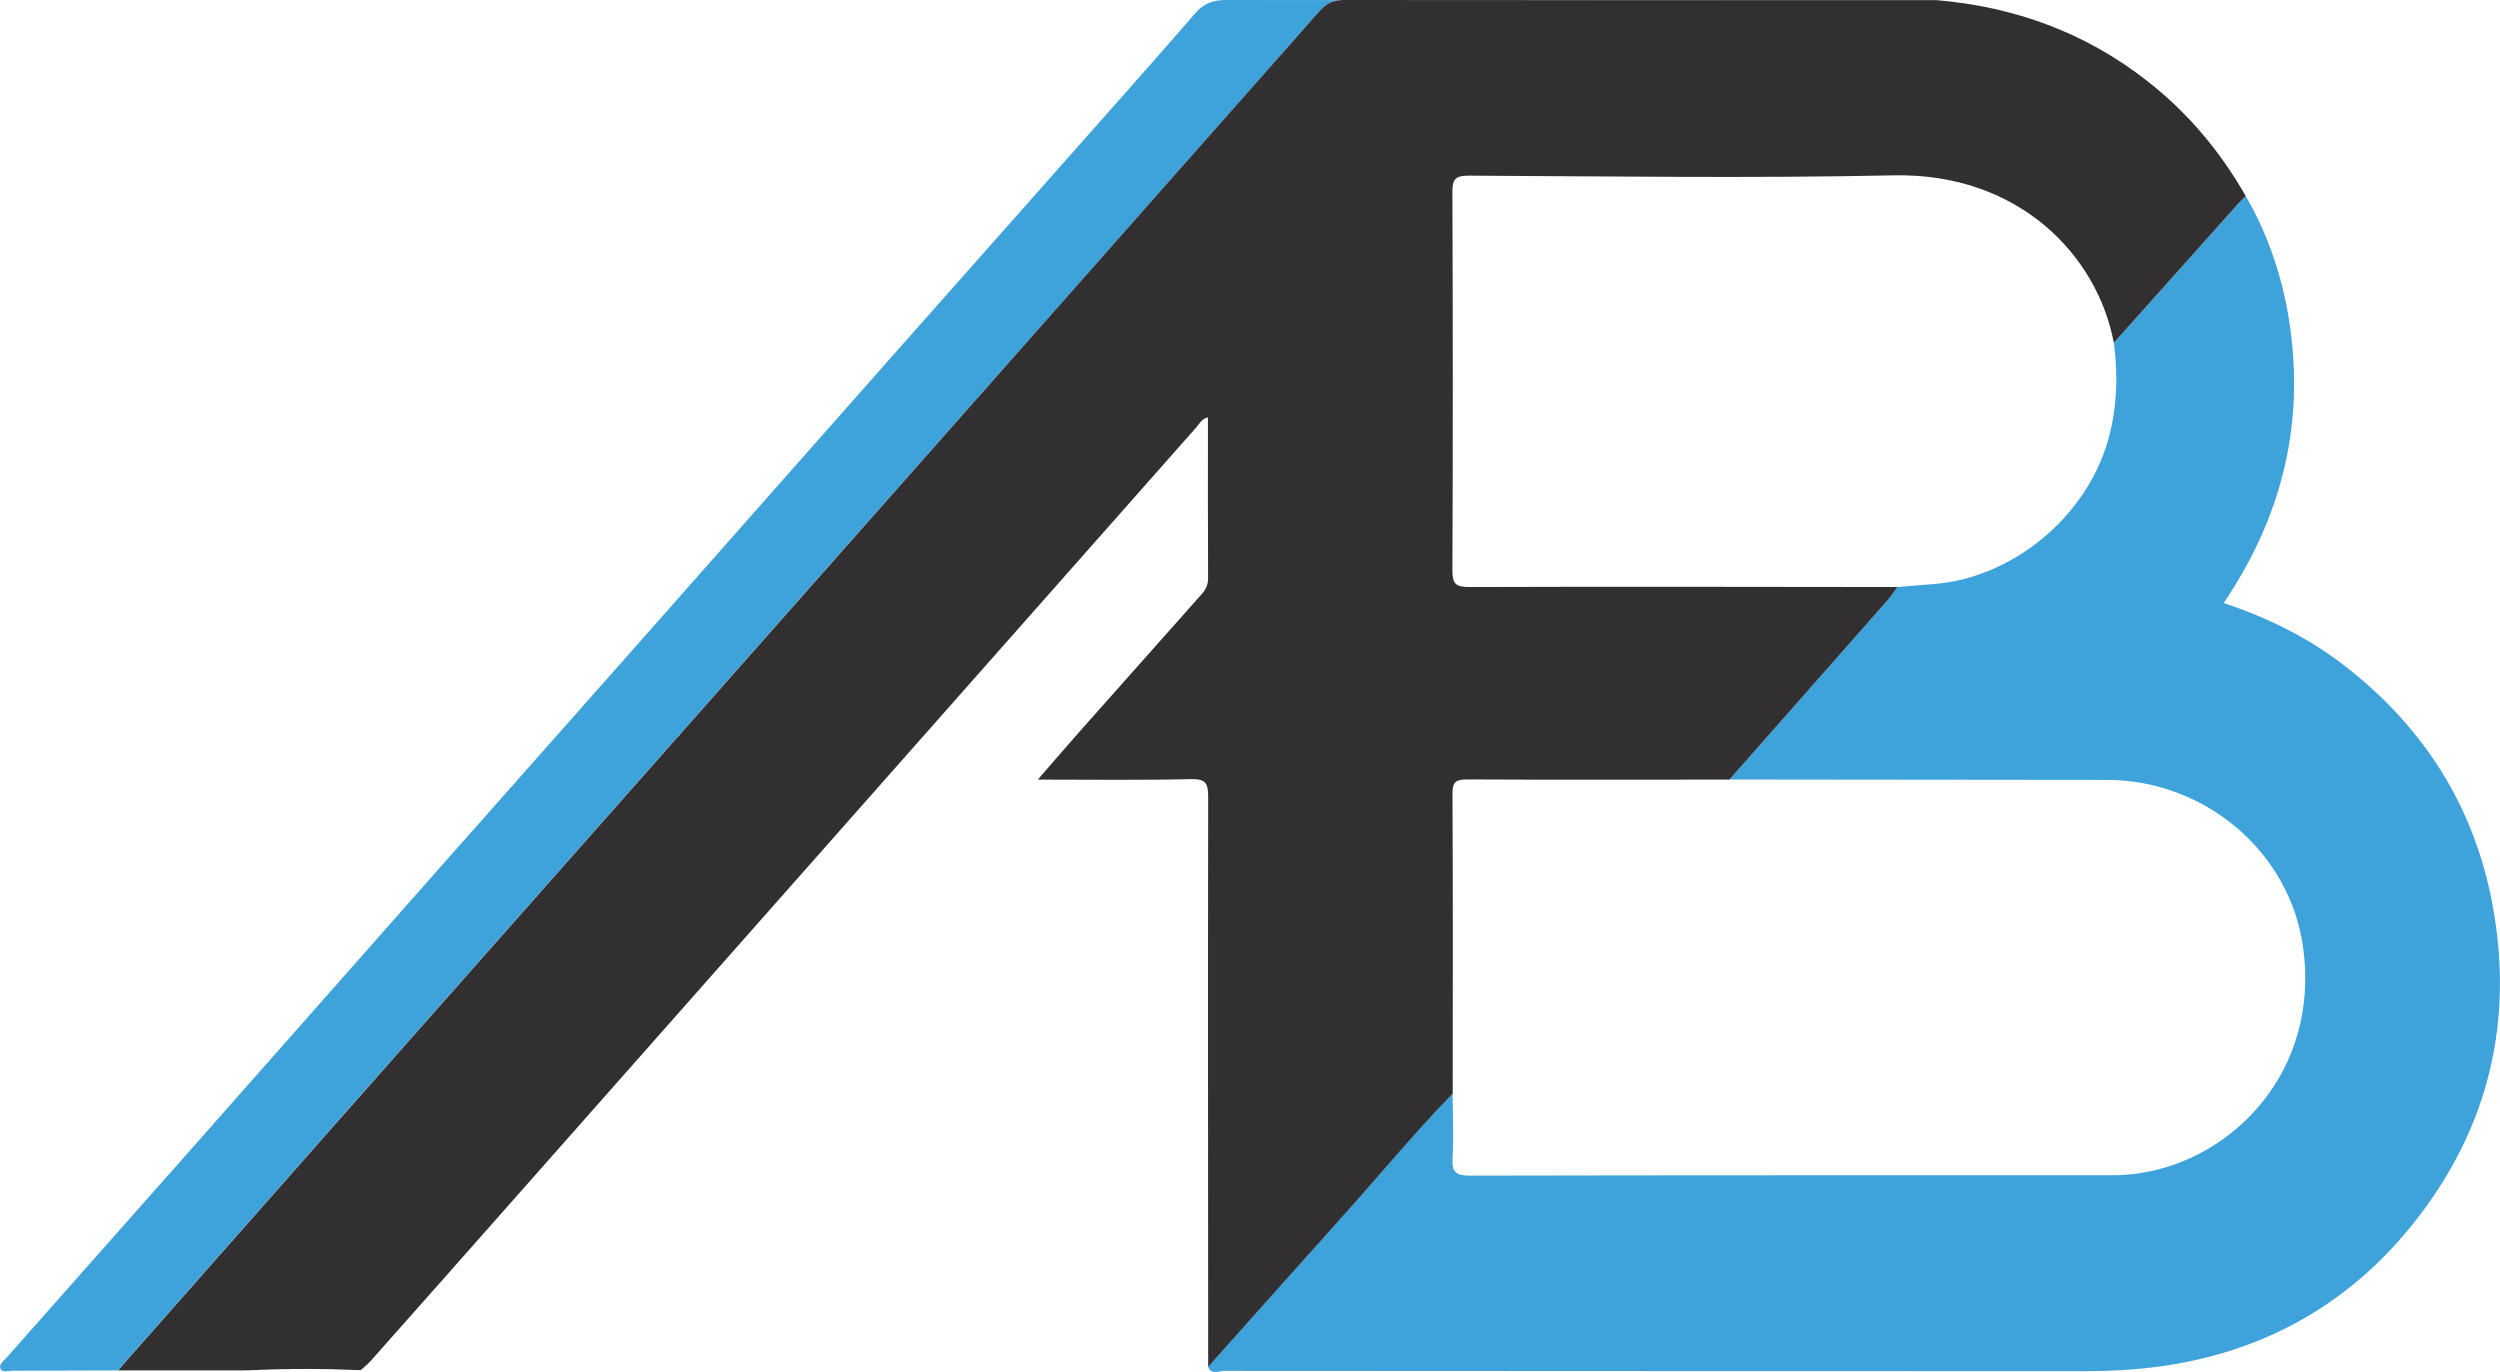
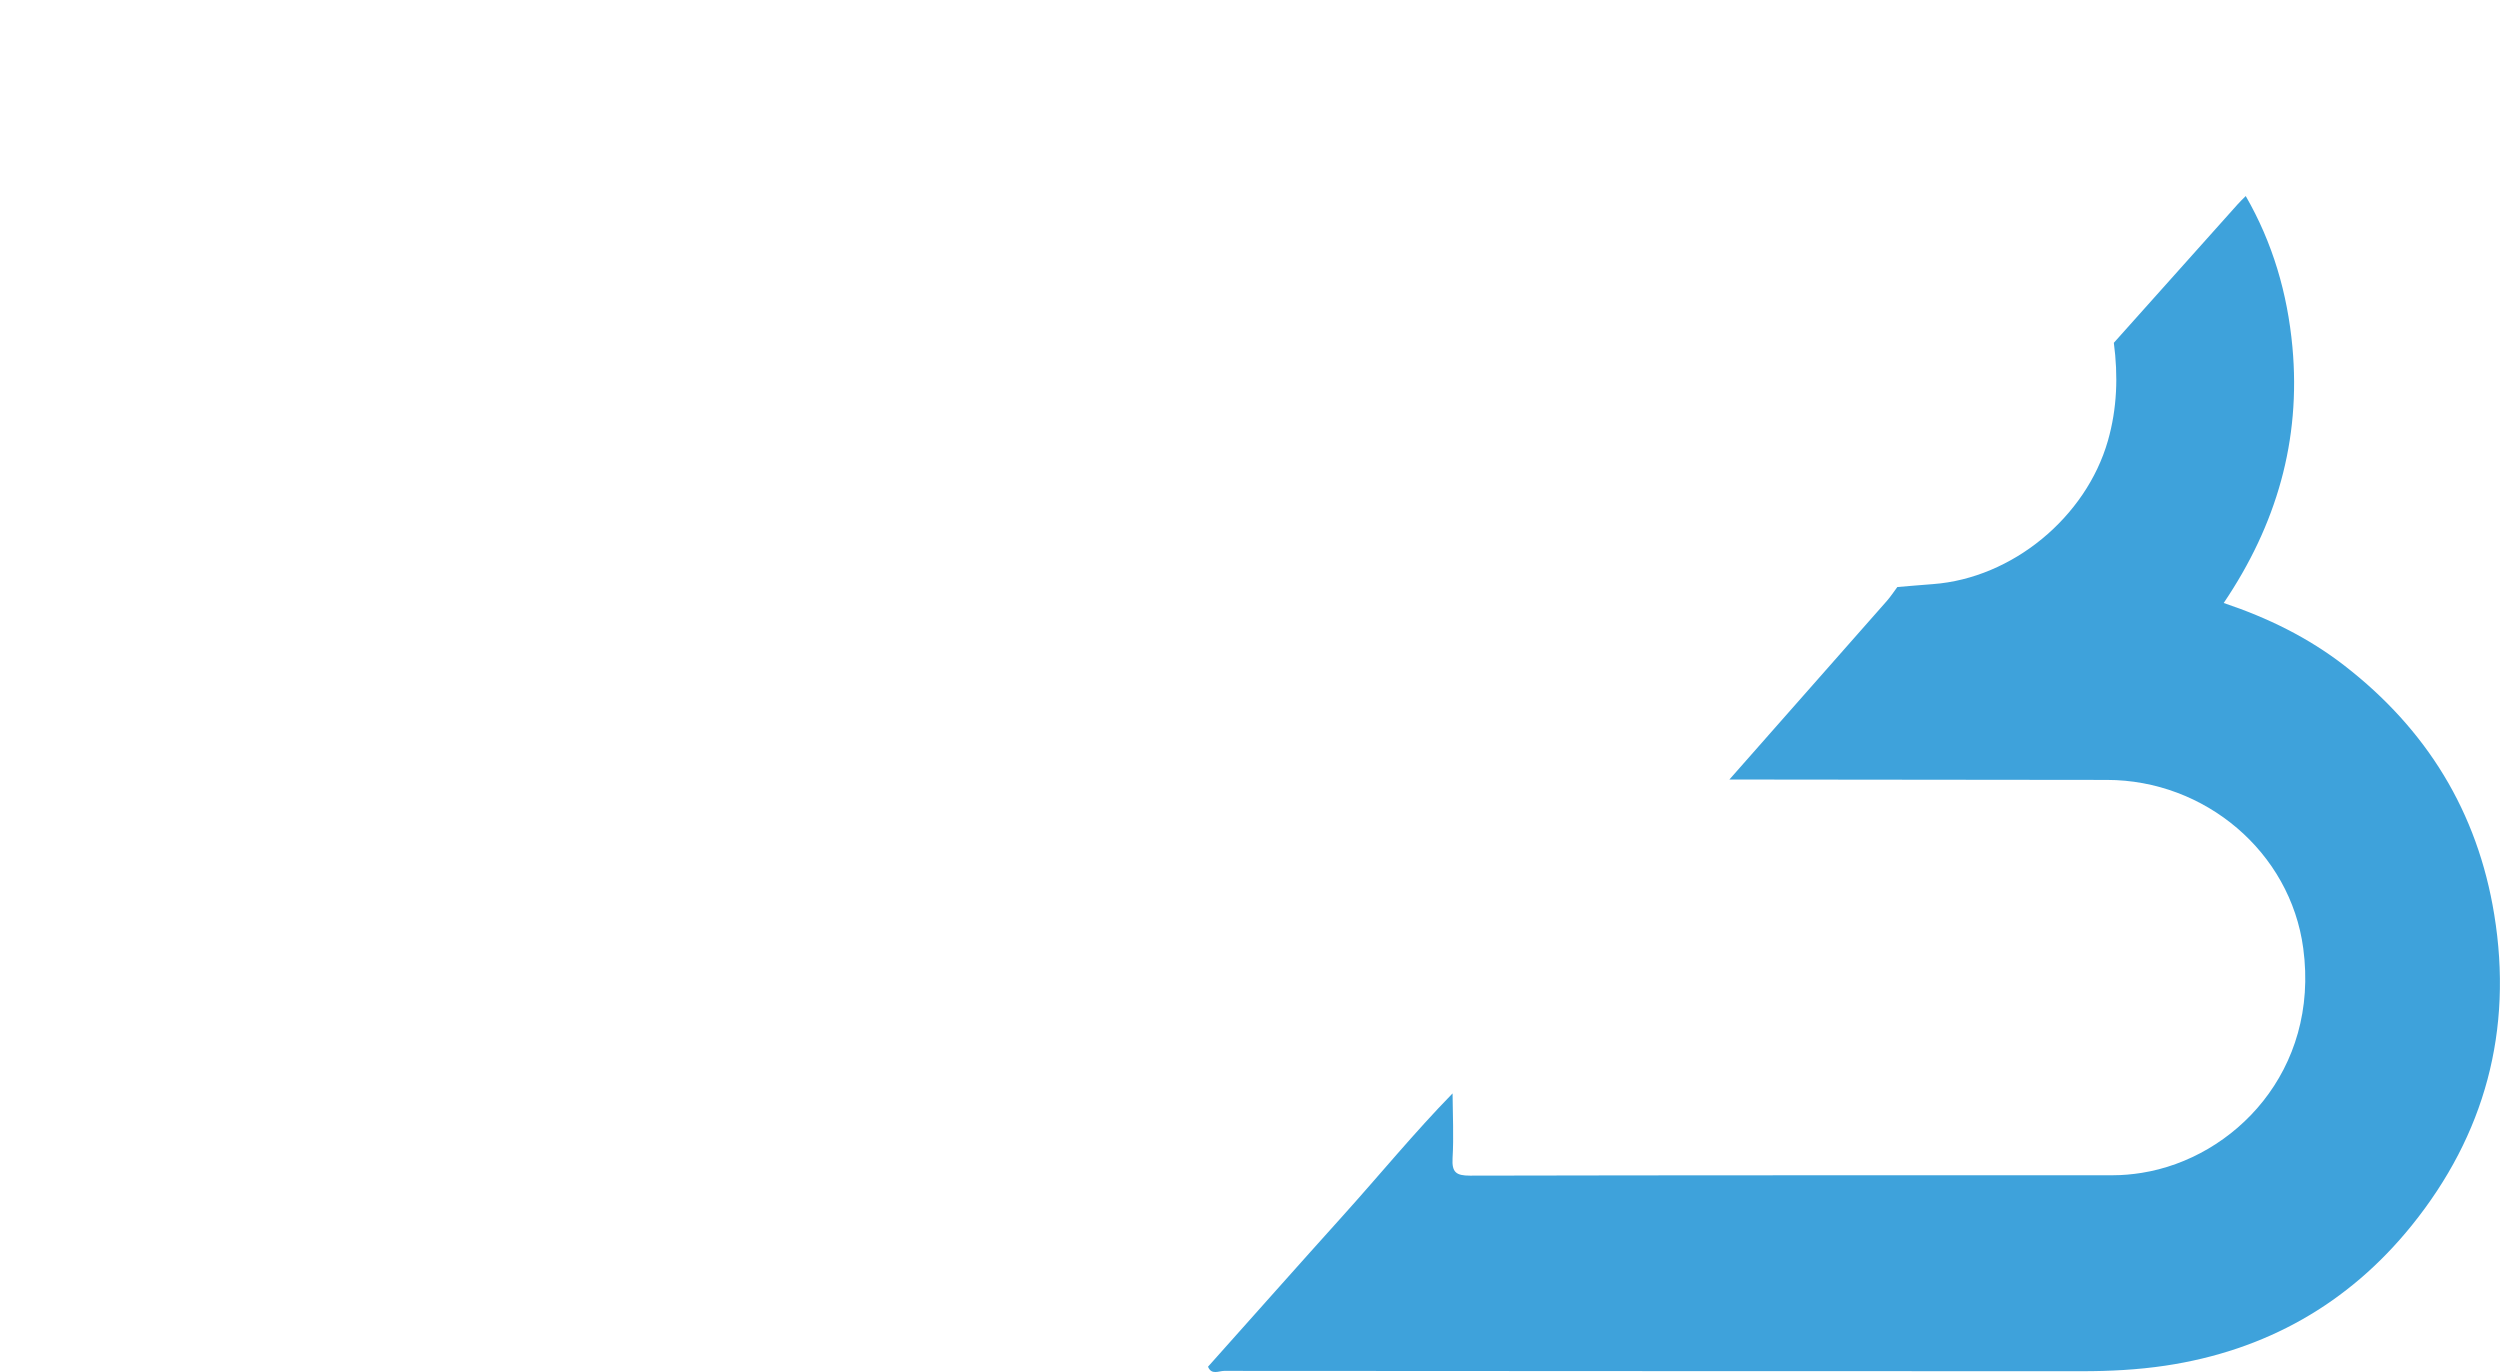
<svg xmlns="http://www.w3.org/2000/svg" id="Calque_2" data-name="Calque 2" viewBox="0 0 316.51 173.71">
  <defs>
    <style>
      .cls-1 {
        fill: #3ea2db;
      }

      .cls-2 {
        fill: #312f2f;
      }
    </style>
  </defs>
  <g id="Calque_1-2" data-name="Calque 1">
    <g>
      <path class="cls-1" d="M218.94,98.7c6.66-7.55,13.32-15.09,19.97-22.65,.47-.54,.87-1.15,1.3-1.73,1.51-.12,3.01-.26,4.52-.37,10.03-.75,19.37-8.46,22.14-18.15,1.17-4.1,1.3-8.22,.75-12.4,5.23-5.85,10.46-11.7,15.69-17.55,.32-.36,.67-.69,1.01-1.03,3.41,5.92,5.28,12.31,5.91,19.11,1.09,11.84-2.03,22.54-8.7,32.41,5.57,1.87,10.71,4.38,15.3,7.94,10.39,8.05,16.84,18.51,18.95,31.5,2.39,14.65-1.17,27.87-10.44,39.36-8.01,9.93-18.51,15.86-31.21,17.76-3.49,.52-6.99,.7-10.52,.7-36.21-.02-72.41,0-108.62-.04-.68,0-1.61,.56-2.05-.53,5.7-6.38,11.37-12.78,17.1-19.14,4.63-5.14,9.02-10.5,13.86-15.46,.02,2.74,.16,5.48,0,8.21-.1,1.78,.45,2.2,2.2,2.2,27.14-.06,54.29-.04,81.43-.05,1.21,0,2.4-.11,3.61-.3,11.67-1.86,22.54-12.91,20.46-28.43-1.63-12.21-12.46-21.31-24.85-21.32-15.94-.01-31.89-.03-47.83-.05Z" />
-       <path class="cls-1" d="M1.53,173.54c-.51,0-1.25,.3-1.48-.3-.21-.53,.42-.94,.77-1.34,7.81-8.83,15.64-17.65,23.45-26.49,10.71-12.11,21.4-24.24,32.11-36.35,7.85-8.88,15.72-17.74,23.57-26.62,10.79-12.2,21.57-24.42,32.36-36.62,8.86-10.02,17.74-20.01,26.6-30.03,4.15-4.69,8.31-9.37,12.4-14.1C152.41,.42,153.51,0,155.31,0,184.57,.05,213.84,.01,243.1,0c.7,0,2.11,.02,2.11,.02C220.19,.02,195.18,.03,170.16,0c-1.33,0-2.21,.38-3.1,1.4-21,23.8-42.05,47.55-63.09,71.32-18.57,20.99-37.14,41.99-55.71,62.99-10.83,12.25-21.65,24.52-32.47,36.78-.15,.18-.3,.36-.84,1.01h0" />
-       <path class="cls-2" d="M245.21,.02c9.86,.85,18.79,4.09,26.62,10.22,5.15,4.02,9.26,8.92,12.49,14.58-.34,.34-.69,.67-1.01,1.03-5.23,5.85-10.46,11.7-15.69,17.55-2.09-11.1-12.06-21.53-27.89-21.2-17.93,.38-35.88,.12-53.82,.04-1.73,0-2.04,.52-2.03,2.11,.06,15.93,.07,31.87,0,47.8,0,1.74,.37,2.17,2.15,2.17,18.06-.06,36.13-.02,54.19,0-.43,.58-.82,1.19-1.3,1.73-6.65,7.55-13.31,15.1-19.97,22.65-11.06,0-22.11,.04-33.17-.02-1.49,0-1.9,.31-1.89,1.86,.07,12.63,.03,25.27,.03,37.9-4.83,4.96-9.23,10.32-13.86,15.46-5.72,6.36-11.4,12.76-17.1,19.14-.01-24.03-.04-48.07,0-72.1,0-1.74-.27-2.35-2.2-2.3-6.31,.15-12.63,.06-19.37,.06,1.99-2.29,3.74-4.33,5.53-6.35,5.04-5.69,10.09-11.37,15.14-17.04,.54-.6,.89-1.19,.89-2.08-.04-6.75-.02-13.5-.02-20.39-.78,.17-1.08,.81-1.47,1.26-29.36,33.19-58.7,66.39-88.05,99.59-5.52,6.24-11.03,12.48-16.56,18.7-.36,.4-.8,.72-1.2,1.08-4.57-.2-9.14-.21-13.71,0-.46,0-.93,.02-1.39,.03-5.05,0-10.1,0-15.57,0,.54-.65,.69-.84,.84-1.01,10.82-12.26,21.64-24.53,32.47-36.78,18.56-21,37.13-42,55.71-62.99C125.01,48.95,146.06,25.19,167.06,1.4,167.96,.38,168.83,0,170.16,0c25.02,.03,50.03,.02,75.05,.02Z" />
    </g>
  </g>
</svg>